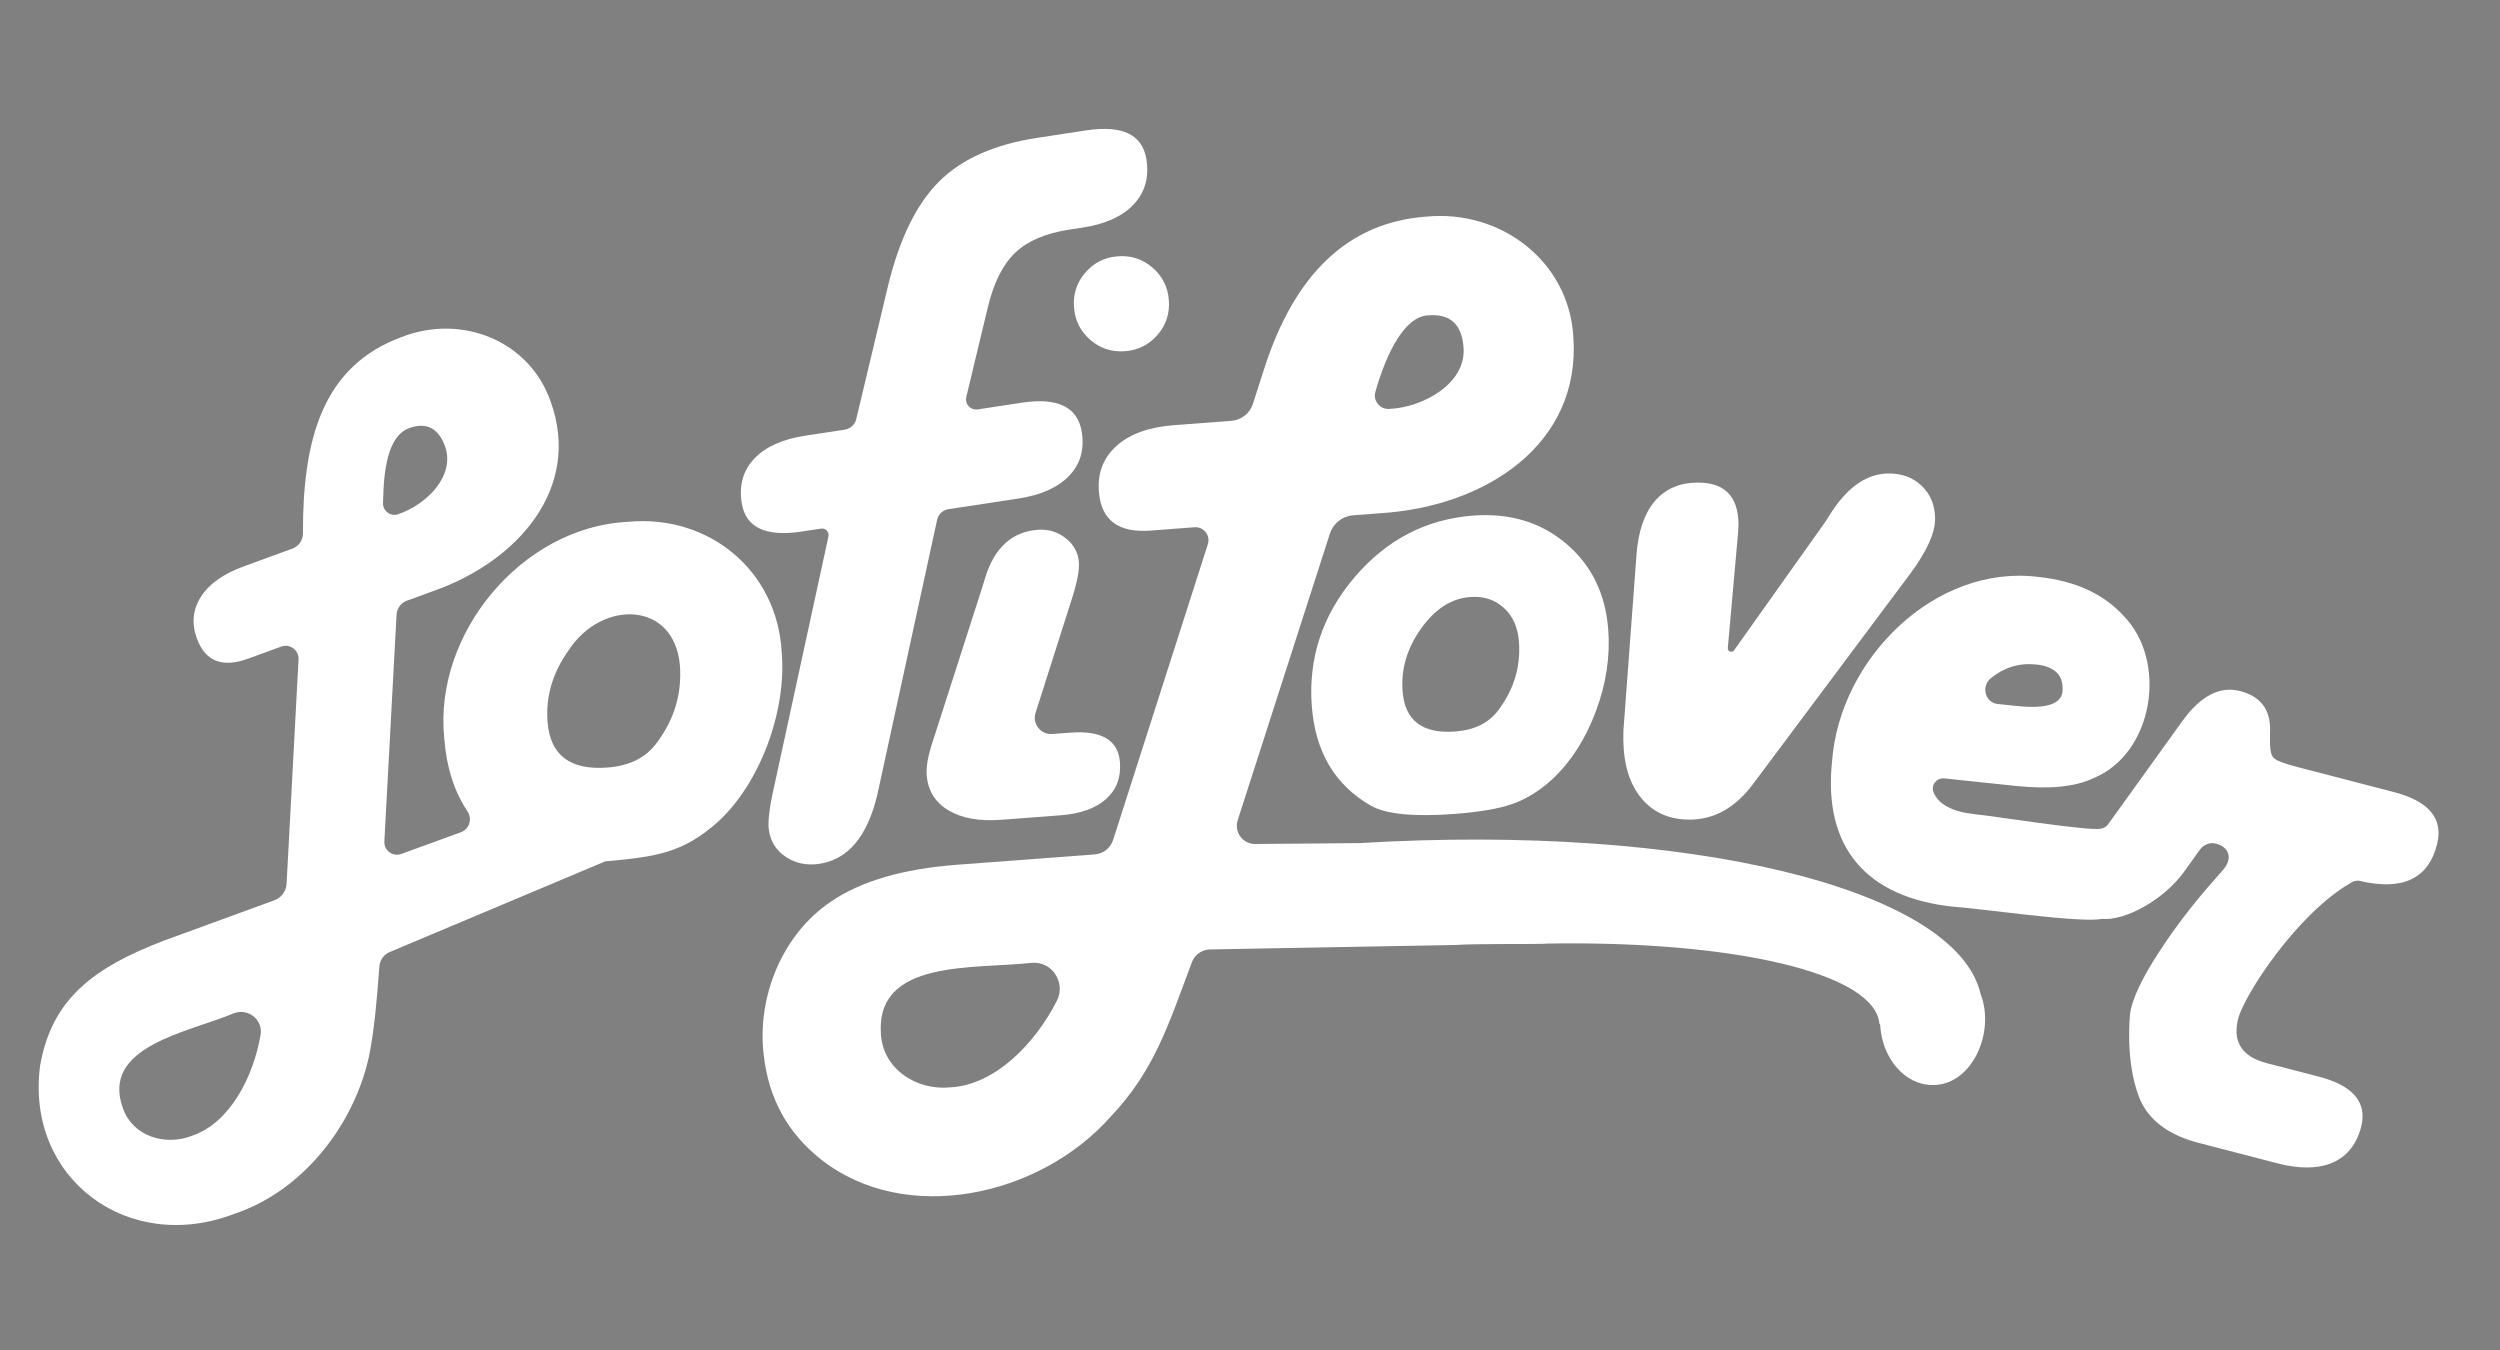
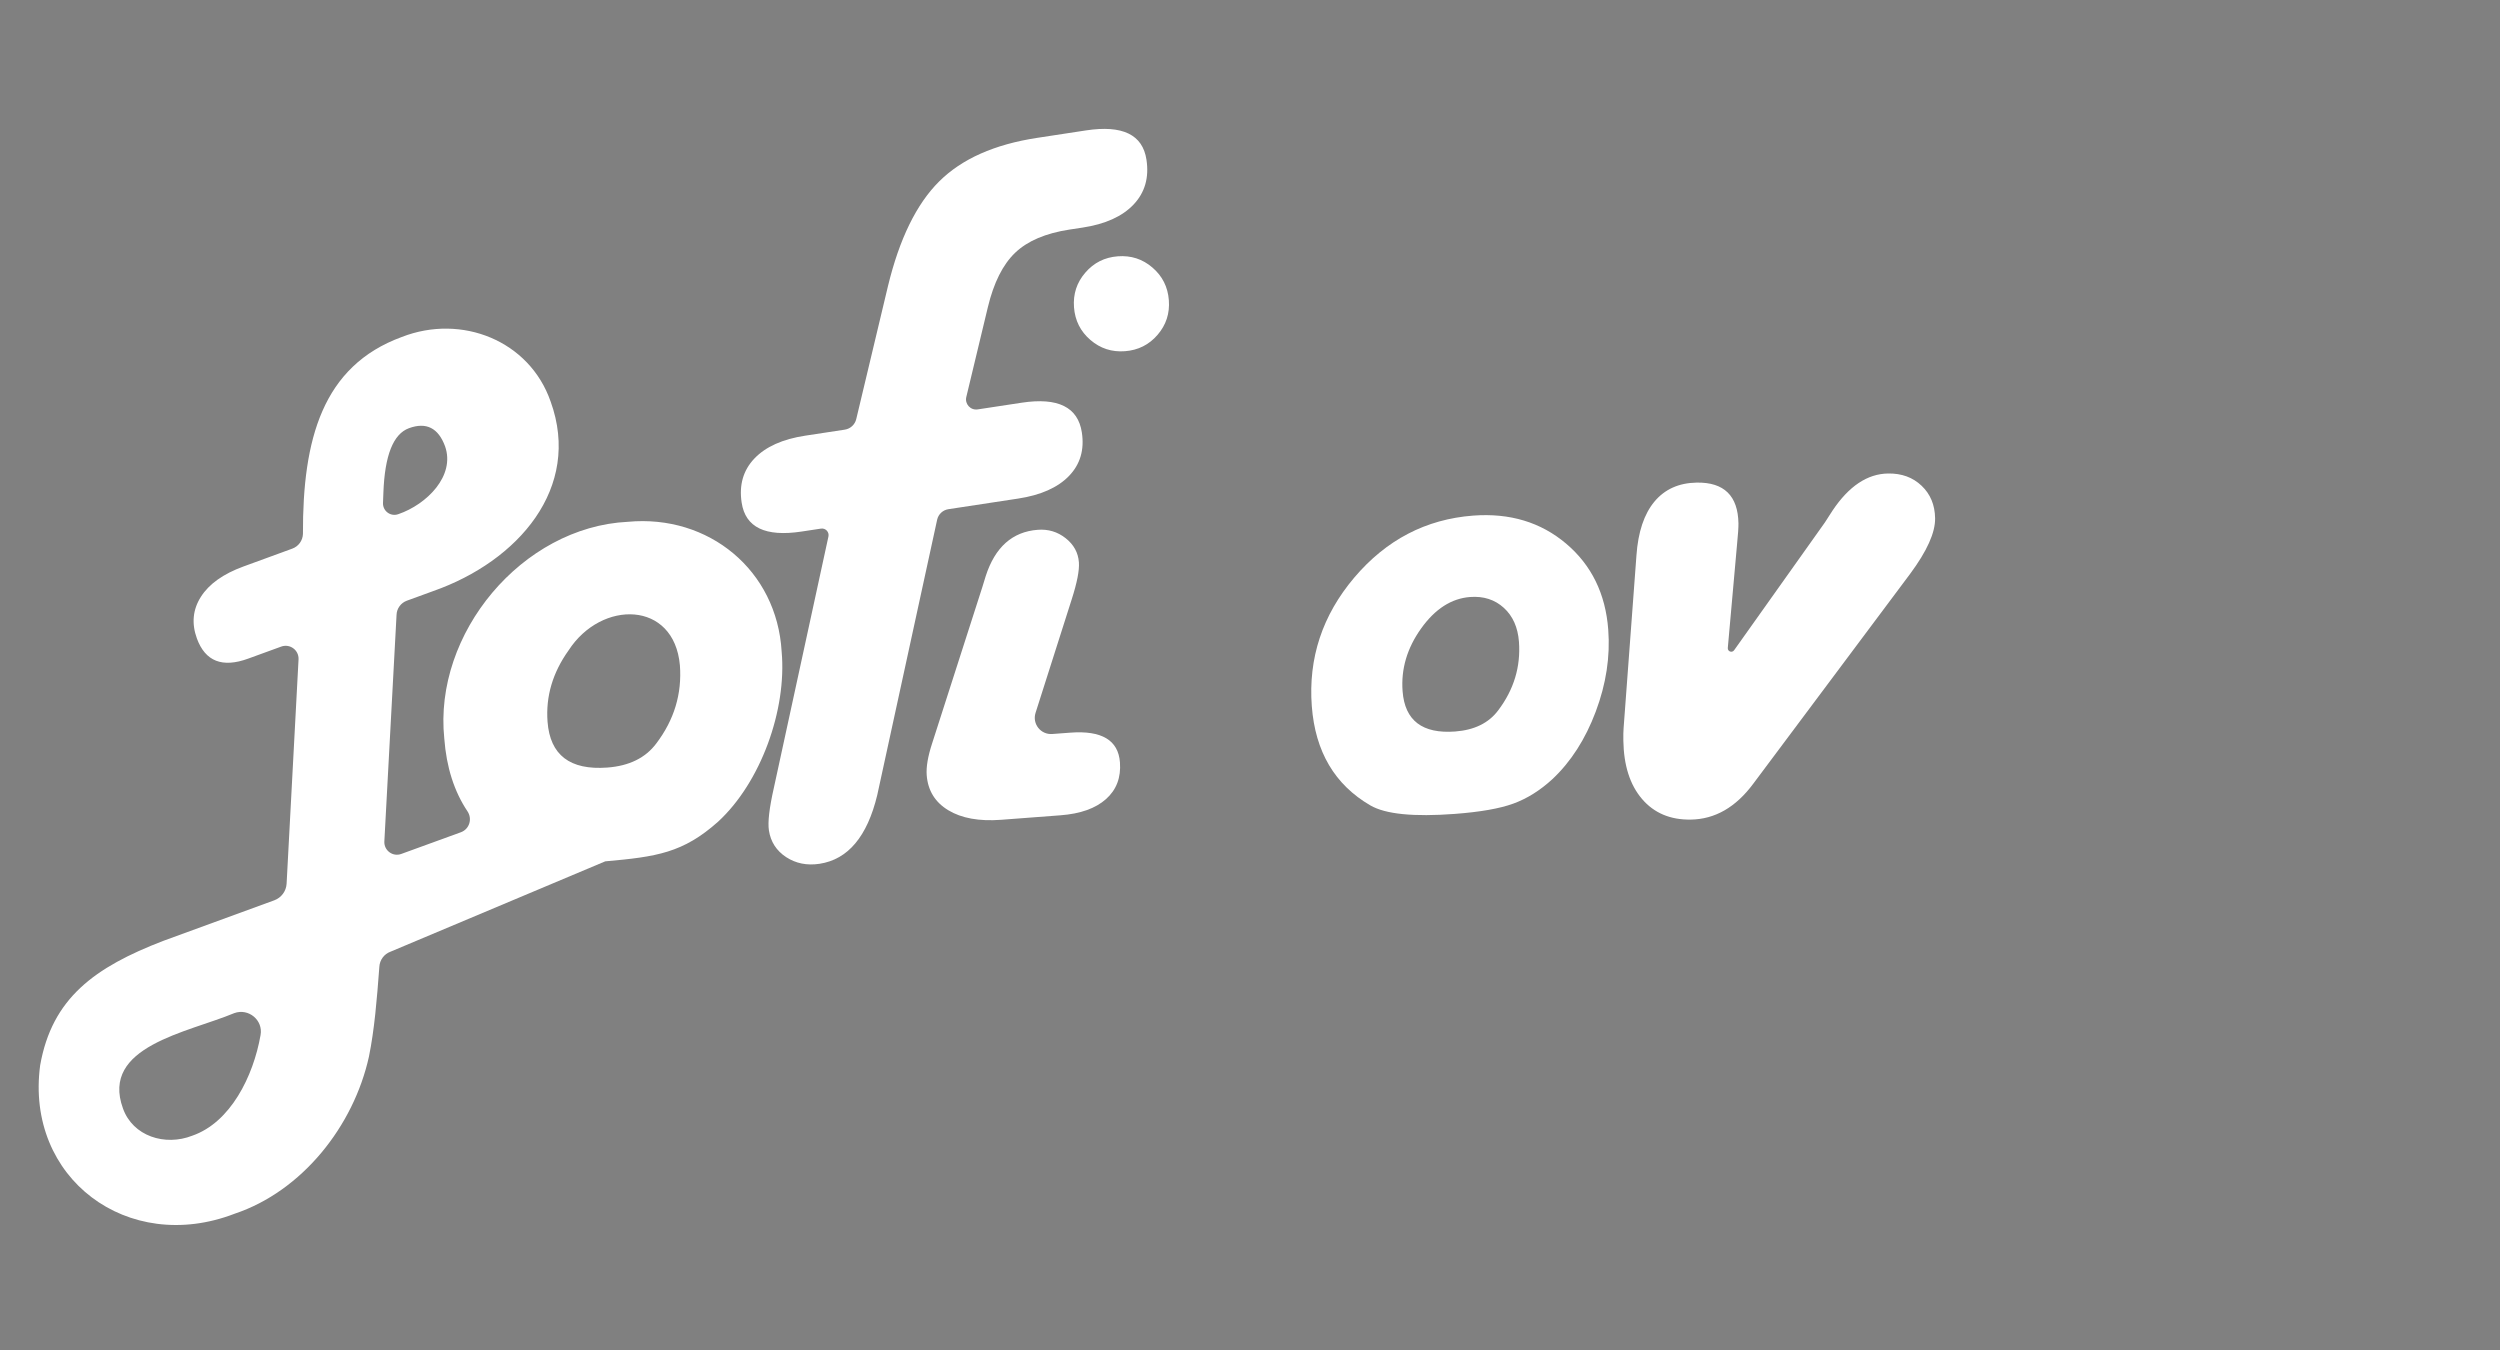
<svg xmlns="http://www.w3.org/2000/svg" version="1.1" id="Layer_1" x="0px" y="0px" viewBox="0 0 500 270" style="enable-background:new 0 0 500 270;" xml:space="preserve">
  <rect x="0" y="0" width="500" height="270" fill="#808080" stroke="none" />
  <style type="text/css">
	.st0{fill:#FFFFFF;}
</style>
-   <path d="M396.45,200.87c-0.05-0.69-0.16-1.38-0.32-2.05" />
  <g>
    <g>
      <g>
        <path class="st0" d="M156.33,130.32c-0.94-16.25-14.57-27.47-30.75-25.96c-21.16,1.03-38.92,22.33-36.72,43.37     c0.43,5.71,1.97,10.55,4.64,14.54c1.01,1.51,0.38,3.56-1.32,4.18l-11.93,4.34c-1.7,0.62-3.47-0.7-3.38-2.5l2.44-45.31     c0.04-1.28,0.86-2.4,2.06-2.84l5.29-1.93c16.98-5.97,29.71-20.63,23.47-37.89C105.9,68.12,92.32,62.72,80.35,67.4     c-15.86,5.81-19.83,20.48-19.76,39.39c-0.05,1.33-0.89,2.49-2.14,2.94l-9.79,3.58c-4.02,1.47-6.85,3.49-8.48,6.05     s-1.89,5.34-0.8,8.34c1.68,4.58,5.1,5.92,10.27,4.02c1.17-0.43,5.34-1.93,6.59-2.4c1.72-0.63,3.53,0.68,3.47,2.51l-2.39,44.9     c-0.08,1.5-1.05,2.81-2.46,3.33l-22.14,8.09c-13.84,5.31-22.32,11.51-24.69,24.91C5.01,235.63,25.57,251,46.94,242.74     c13.5-4.52,23.79-17.54,26.85-31.42c1.09-5.36,1.59-11.35,2.08-17.96c0.07-1.36,0.95-2.55,2.23-3.02l42.95-18.07     c10.29-0.91,15.57-1.69,22.58-7.94C152.16,156.46,157.38,141.99,156.33,130.32z M52.11,207.03c-1.45,8.26-6.02,17.47-13.66,20.11     c-5.45,2.14-11.89,0.1-13.86-5.46c-4.52-12.43,12.95-15.16,22.25-19.05C49.7,201.58,52.67,204.03,52.11,207.03z M76.68,98.51     c0.27-7.43,1.97-11.72,5.11-12.87c3.47-1.27,5.88-0.05,7.23,3.64c2.06,5.89-3.66,11.6-9.35,13.55c-1.52,0.56-3.12-0.6-3.07-2.22     L76.68,98.51z M113.72,130.07c6.55-10.13,21.12-9.99,22.26,3c0.43,5.69-1.14,10.9-4.72,15.62c-2.15,2.88-5.41,4.49-9.78,4.82     c-7.48,0.56-11.47-2.49-11.97-9.16C109.13,139.29,110.53,134.53,113.72,130.07z" />
        <path class="st0" d="M193.26,79.4c-0.34,1.4,0.85,2.7,2.28,2.48l8.81-1.34c7.24-1.1,11.25,0.88,12.02,5.95     c0.53,3.48-0.33,6.38-2.57,8.7c-2.24,2.32-5.64,3.84-10.2,4.53l-13.93,2.12c-1.09,0.17-1.97,0.98-2.23,2.05l-11.99,55.12     c-2,8.3-5.85,12.88-11.55,13.75c-2.51,0.38-4.73-0.07-6.68-1.34c-1.94-1.28-3.09-3.06-3.44-5.34c-0.25-1.65,0.08-4.47,0.98-8.46     l10.92-50.29c0.22-0.91-0.56-1.75-1.48-1.61l-3.88,0.59c-7.24,1.1-11.24-0.82-11.99-5.78c-0.54-3.53,0.31-6.48,2.55-8.83     c2.24-2.35,5.63-3.88,10.19-4.57l7.88-1.2c1.13-0.17,2.04-1.01,2.3-2.12l6.34-26.58c2.29-9.45,5.7-16.43,10.24-20.94     c4.53-4.51,11.07-7.42,19.62-8.72l9.75-1.49c7.3-1.11,11.33,0.84,12.09,5.85c0.55,3.59-0.31,6.58-2.57,8.97     c-2.26,2.39-5.67,3.93-10.23,4.62l-2.57,0.39c-4.79,0.73-8.42,2.28-10.88,4.63c-2.47,2.36-4.29,5.99-5.47,10.9L193.26,79.4z" />
        <path class="st0" d="M207.11,142.57c-0.7,2.2,1.04,4.4,3.34,4.23l3.63-0.27c6.27-0.47,9.58,1.51,9.91,5.94     c0.23,3.04-0.7,5.49-2.79,7.35c-2.09,1.86-5.12,2.94-9.11,3.24l-11.88,0.9c-4.38,0.33-7.9-0.31-10.55-1.91s-4.09-3.95-4.32-7.03     c-0.12-1.64,0.24-3.77,1.1-6.39l10.04-31.25l0.66-2.15c1.87-5.8,5.34-8.89,10.42-9.27c2.09-0.16,3.95,0.4,5.57,1.68     c1.62,1.28,2.51,2.89,2.65,4.83c0.12,1.59-0.37,4.08-1.46,7.47L207.11,142.57z M223.57,51.26c2.64-0.2,4.95,0.55,6.93,2.26     c1.98,1.7,3.07,3.88,3.27,6.52c0.2,2.64-0.55,4.95-2.26,6.93c-1.7,1.98-3.88,3.07-6.51,3.27c-2.64,0.2-4.95-0.55-6.93-2.26     c-1.98-1.7-3.07-3.88-3.27-6.52c-0.2-2.64,0.55-4.95,2.26-6.93C218.76,52.55,220.93,51.46,223.57,51.26z" />
      </g>
      <g>
        <path class="st0" d="M294.63,103.12c7.33-0.55,13.53,1.32,18.6,5.61c5.07,4.29,7.88,10.03,8.42,17.2     c0.41,5.41-0.43,10.87-2.5,16.39c-2.07,5.52-4.96,10.02-8.66,13.5c-2.47,2.27-5.08,3.9-7.82,4.9c-2.75,1-6.65,1.68-11.7,2.06     c-8.24,0.62-13.87,0.06-16.9-1.7c-7.12-4.14-11.02-10.75-11.71-19.85c-0.72-9.6,2.11-18.17,8.5-25.72     C277.26,107.97,285.18,103.84,294.63,103.12z M294.03,119.4c-3.74,0.28-7.01,2.38-9.81,6.3c-2.8,3.92-4.04,8.11-3.7,12.55     c0.44,5.86,3.95,8.54,10.52,8.05c3.84-0.29,6.71-1.7,8.6-4.23c3.14-4.15,4.52-8.73,4.15-13.73c-0.22-2.88-1.23-5.14-3.03-6.78     C298.95,119.92,296.71,119.2,294.03,119.4z" />
        <path class="st0" d="M345.56,129.59c-0.06,0.71,0.85,1.04,1.26,0.46l18.15-25.55l1.52-2.36c3.27-4.9,6.98-7.38,11.13-7.44     c2.71-0.04,4.94,0.77,6.7,2.45c1.76,1.67,2.66,3.84,2.7,6.49c0.05,2.88-1.63,6.6-5.01,11.15l-31.34,41.93     c-3.5,4.73-7.67,7.13-12.52,7.2c-4.09,0.06-7.34-1.31-9.75-4.13c-2.41-2.82-3.65-6.7-3.73-11.66c-0.02-1.04,0-1.87,0.05-2.51     l2.57-34.55c0.33-4.68,1.53-8.26,3.59-10.74c2.06-2.48,4.89-3.75,8.46-3.81c5.48-0.09,8.26,2.64,8.35,8.17     c0.01,0.81-0.08,2.19-0.28,4.16L345.56,129.59z" />
-         <path class="st0" d="M420.23,165.71c-1.77,0.67-22.79-2.7-25.08-2.84c-4.66-0.49-7.47-1.97-8.45-4.44     c-0.56-1.41,0.64-2.91,2.15-2.75l14.27,1.5c6.76,0.71,11.96,0.19,15.6-1.56c11.99-4.91,14.9-23.37,5.99-32.46     c-4.02-4.4-9.7-7-17.01-7.77c-20.63-2.62-39.71,16.29-41.28,36.77c-1.86,17.42,6.94,27.38,24.32,29.19     c4.38,0.23,25.7,3.35,29.61,2.42c4.61,0.46,12.24-3.71,16.32-9.22c0,0,3.3-4.6,3.3-4.6c0.73-1.02,1.99-1.53,3.18-1.23     c2.69,0.66,3.39,2.96,1.6,5.09c-0.58,0.69-1.16,1.36-1.72,1.98c-4.58,5.13-8.76,10.61-12.41,16.49C425.92,199.92,426,203,426,203     s-1,9,1.77,16.32c1.9,5.01,6.45,7.82,11.9,9.24l16,4.15c7.67,1.98,14.52,0.47,16.56-7.33c1.24-4.93-1.62-8.29-8.54-10.07     l-10.28-2.66c-5.01-1.29-6.95-4.27-5.78-8.9c1.17-4.65,11.66-20.89,22.46-27.14c0.56-0.36,1.23-0.6,1.89-0.42     c8.56,2,13.71-0.45,15.43-7.34c1.3-5.15-1.63-8.64-8.76-10.47l-19.11-4.96c-2.55-0.65-4.12-1.24-4.69-1.74     c-1.14-0.8-0.81-4.18-0.83-5.66c0.05-4.15-1.95-6.76-5.98-7.8c-4.07-1.06-7.94,0.95-11.59,6.02l-14.84,20.64     C421.29,165.33,420.79,165.63,420.23,165.71z M398.18,135.63c2.68-2.17,5.7-3.08,9.05-2.73c3.69,0.39,5.45,2.12,5.29,5.18     c-0.12,2.71-3.16,3.75-9.14,3.12l-3.84-0.4C397.01,140.53,396.18,137.26,398.18,135.63z" />
      </g>
    </g>
-     <path class="st0" d="M396.13,198.82c0-0.01-0.01-0.02-0.01-0.03c-4.9-21.12-58.59-34.13-124.21-30.17   c-0.01,0.01-20.86,0.17-20.87,0.18c-2.48,0.02-4.26-2.39-3.5-4.76l18.44-57.31c0.66-2.06,2.5-3.51,4.66-3.67l5.49-0.42   c21.06-1.33,40.08-13.8,38.54-35.26c-0.87-15.11-14.48-25.52-29.48-24.05c-15.47,1.16-26.26,11.34-32.39,30.54l-2.22,6.91   c-0.61,1.9-2.31,3.24-4.3,3.39l-11.46,0.86c-5,0.38-8.83,1.75-11.48,4.12c-2.66,2.37-3.85,5.42-3.56,9.16   c0.43,5.69,3.86,8.29,10.3,7.81c1.54-0.12,7.17-0.54,8.81-0.67c1.85-0.14,3.25,1.64,2.68,3.4L222.62,168   c-0.52,1.61-1.96,2.75-3.65,2.88l-27.66,2.08c-10.75,0.82-19.13,3.27-25.12,7.36c-9.72,6.53-14.86,19.08-13.44,30.71   c0.97,8.66,4.8,15.62,11.48,20.88c16.86,13.26,43.66,7.45,57.86-8.53c8.83-9.29,11.6-18.49,16.24-30.8   c0.51-1.52,1.88-2.57,3.48-2.69L291,189c4.39-0.29,13.79-0.14,17.98-0.24c0.06-0.01,0.13-0.03,0.19-0.04   c37.43-0.66,65.98,5.88,66.72,16.12l0.13-0.04c0.33,6.81,4.9,12.2,10.48,12.2C394.33,217.12,399.11,206.56,396.13,198.82z    M275.1,78.29c2.27-7.96,5.92-15.09,10.63-15.23c4.31-0.32,6.64,1.81,6.98,6.41c0.58,7.26-8.15,12.03-14.85,12.31   C275.96,81.93,274.52,80.1,275.1,78.29z M211.34,200.22c-4.26,8.38-12.26,16.77-21.26,17.25c-6.84,0.68-13.46-3.68-13.89-10.58   c-1.16-15.12,18.52-13.02,30.19-14.33C210.48,192.25,213.24,196.58,211.34,200.22z" />
  </g>
</svg>